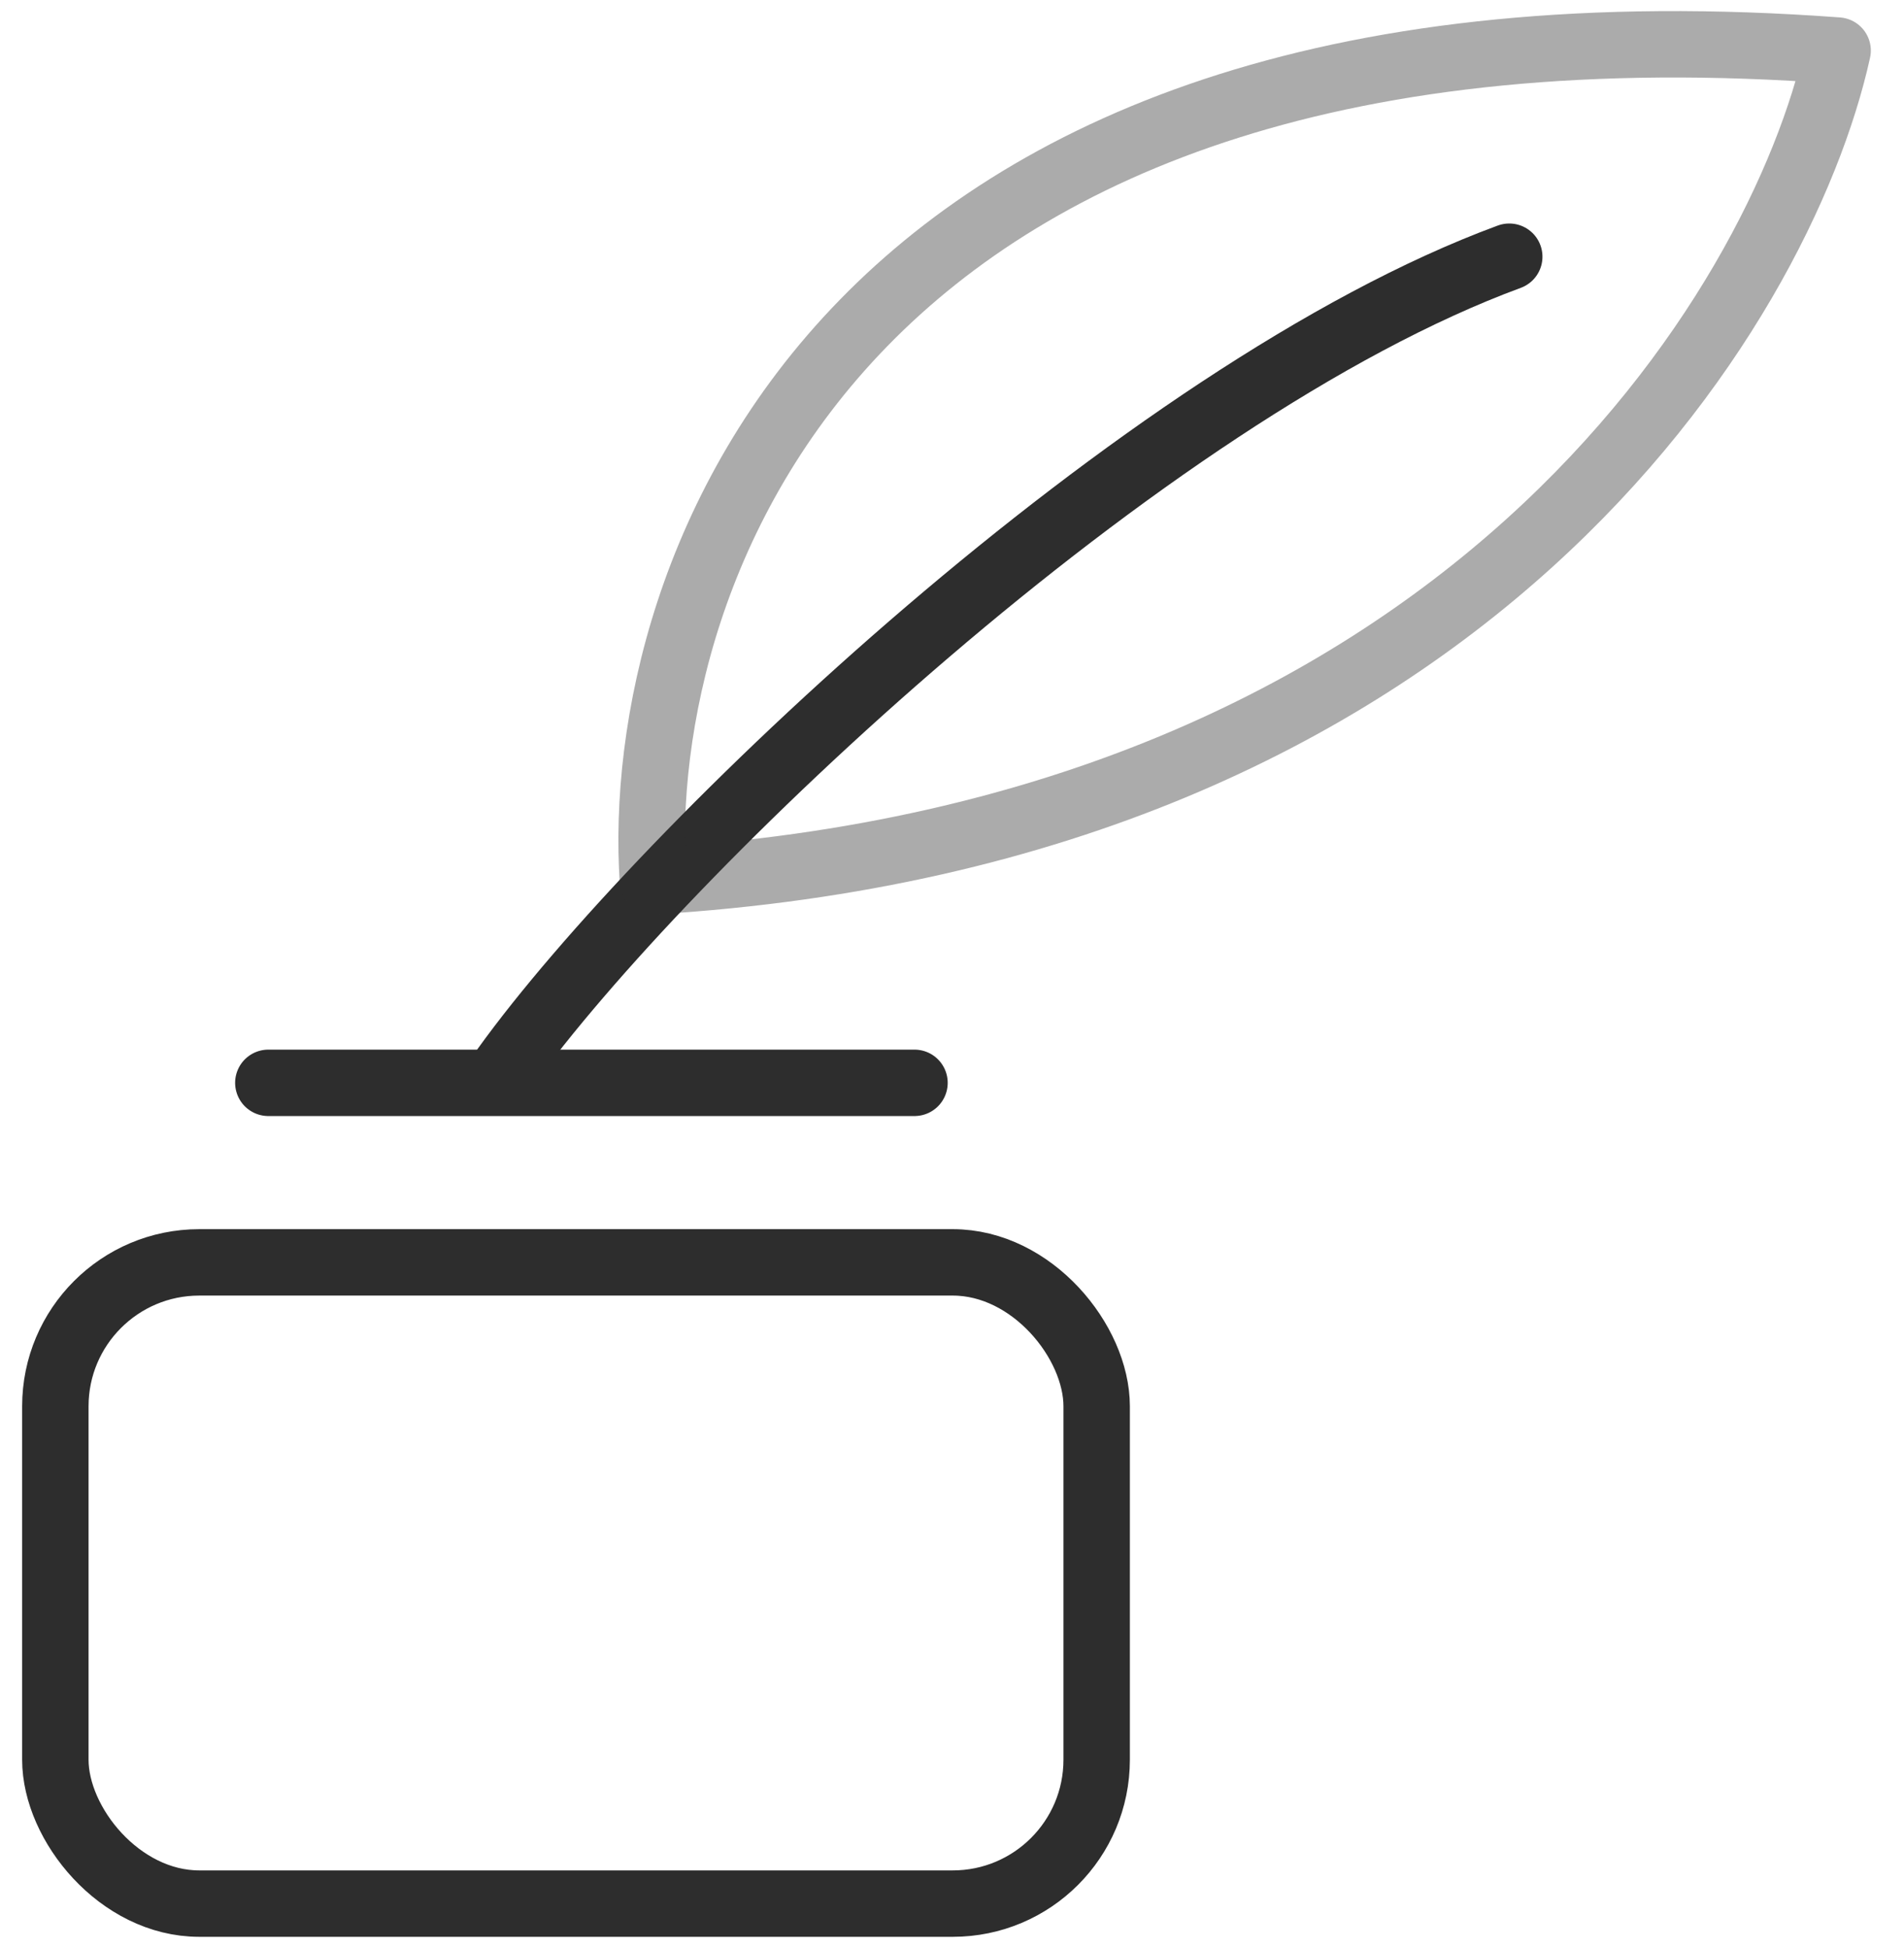
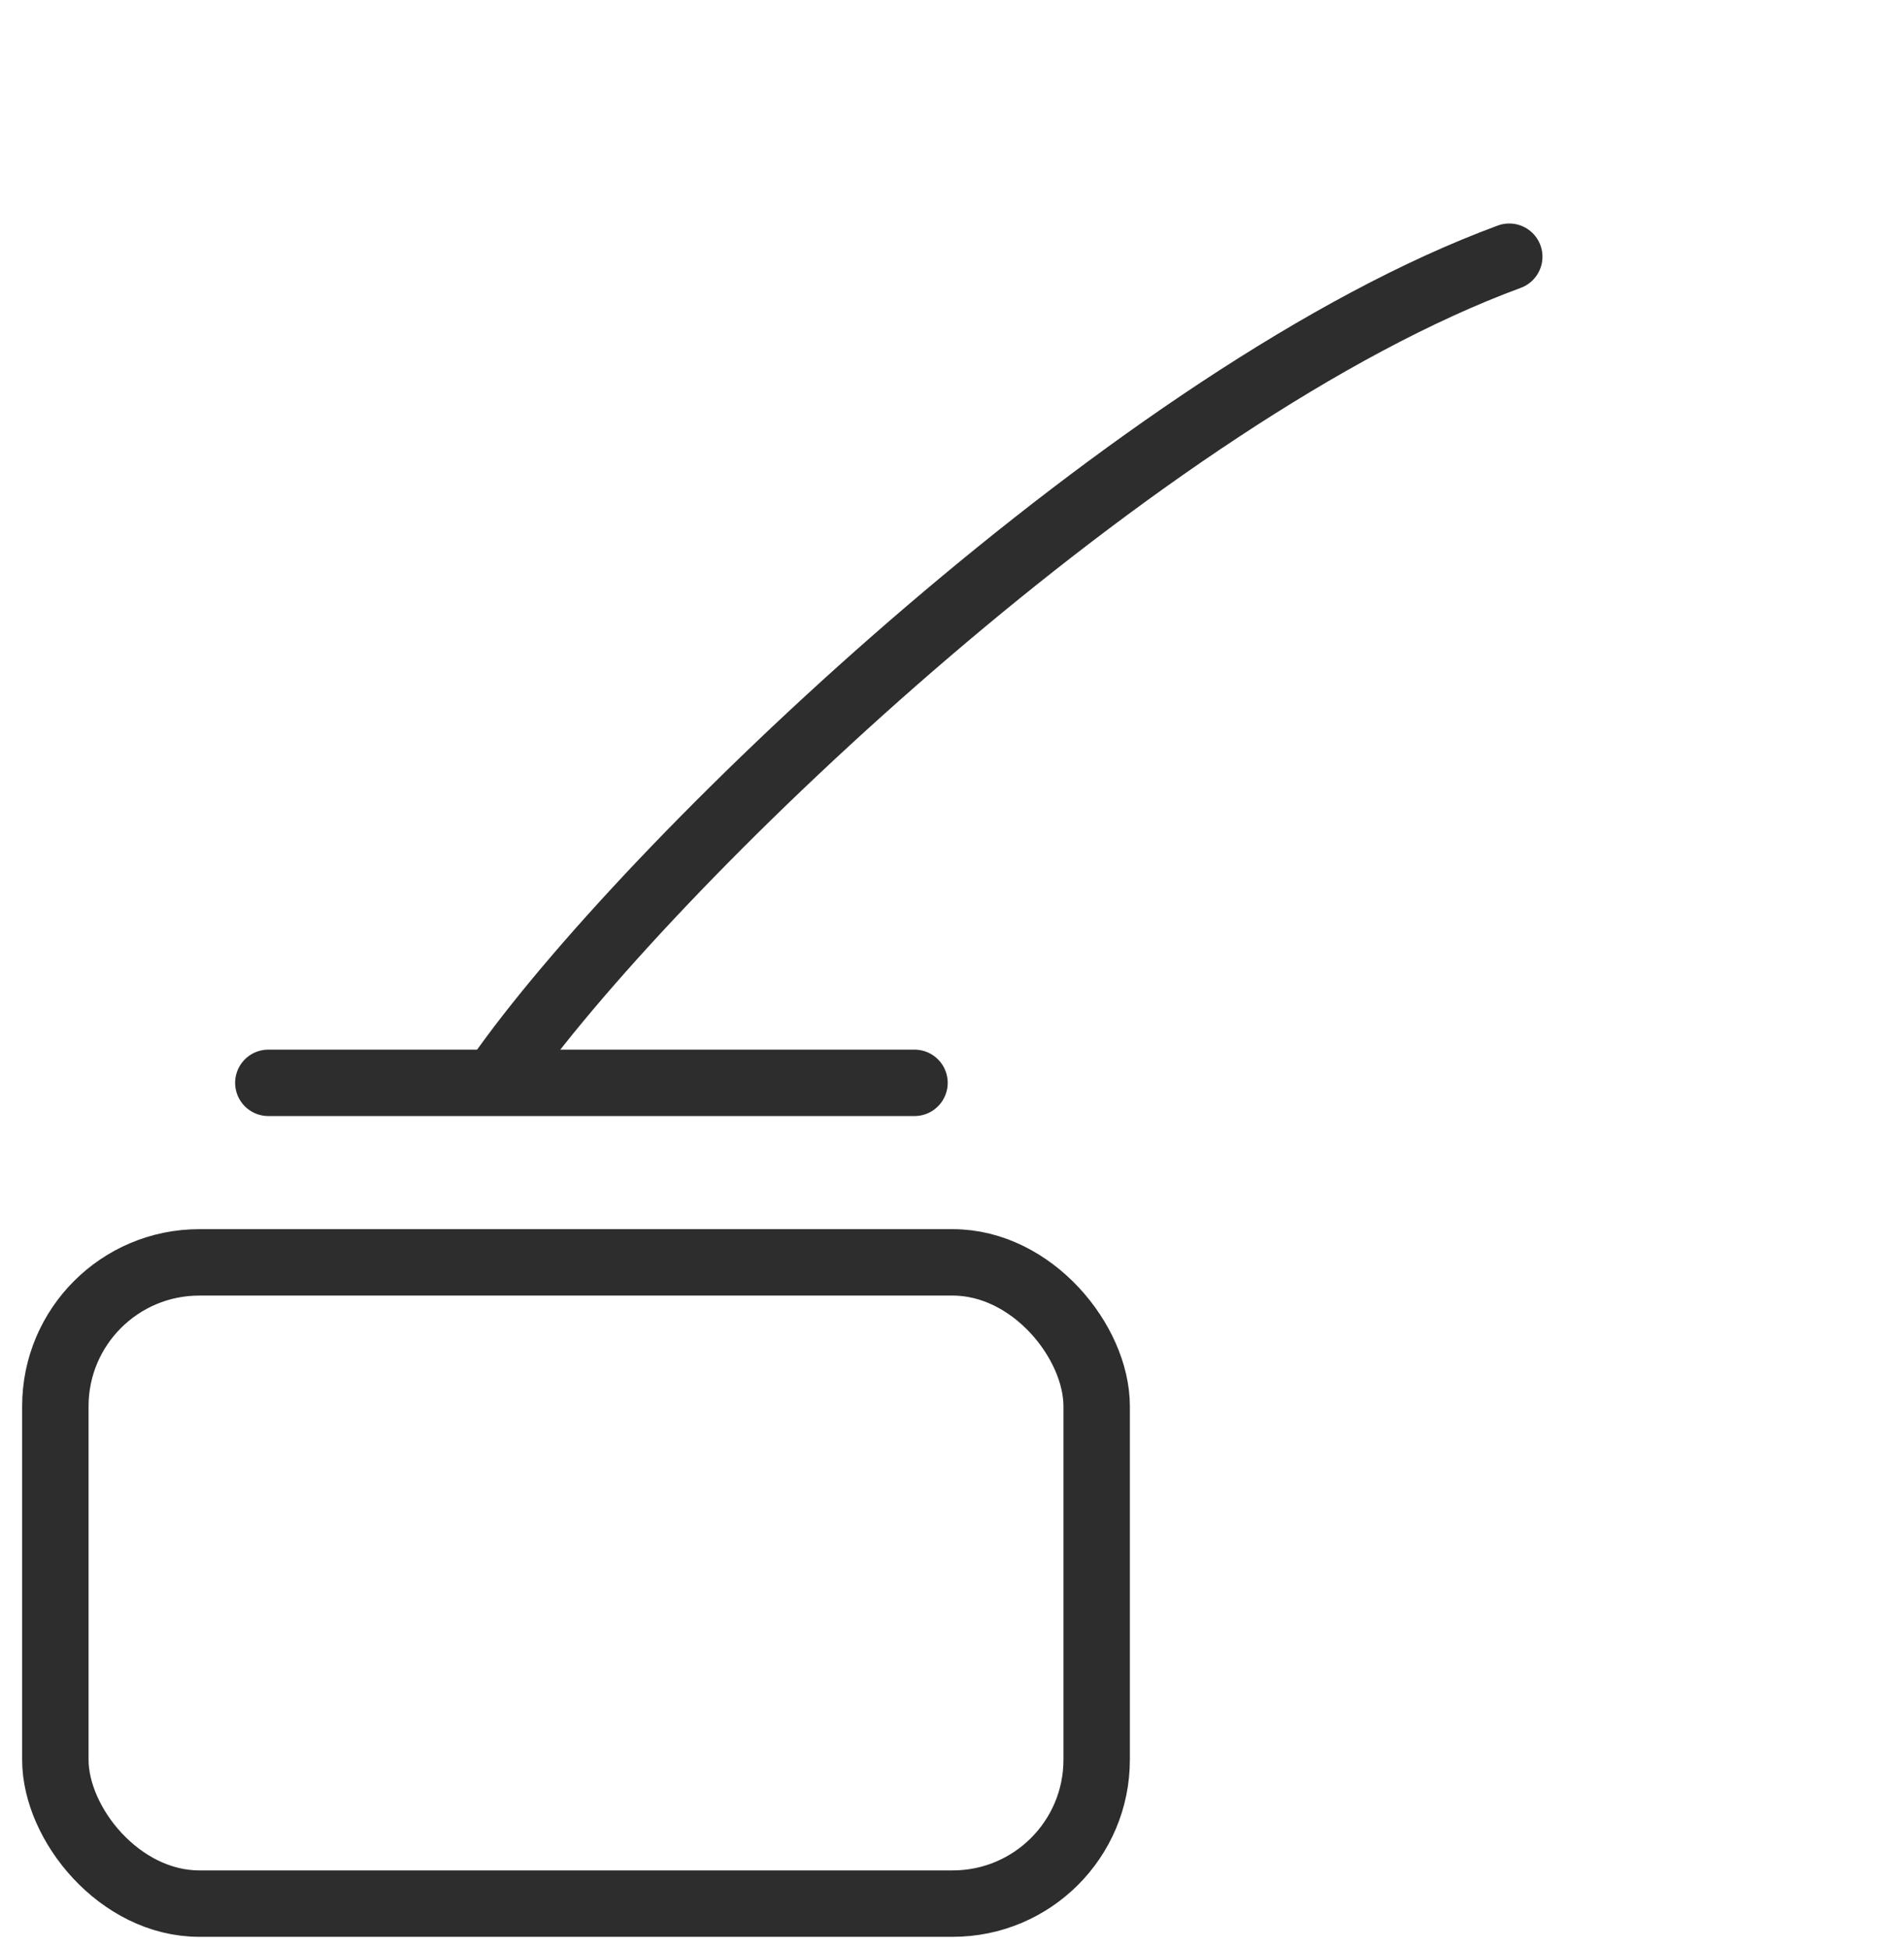
<svg xmlns="http://www.w3.org/2000/svg" width="43" height="44" viewBox="0 0 43 44" fill="none">
  <rect x="1.25" y="28.512" width="23.517" height="14.483" rx="3.25" stroke="#2D2D2D" stroke-width="1.5" />
  <path d="M6.06 24.457H20.653" stroke="#2D2D2D" stroke-width="1.5" stroke-linecap="round" />
  <path d="M11.404 24.117C14.945 19.199 25.798 8.851 34.085 5.798" stroke="#2D2D2D" stroke-width="1.5" stroke-linecap="round" />
-   <path opacity="0.4" d="M14.746 19.904C14.283 12.955 18.985 -0.526 41.501 1.142C40.227 6.933 33.092 18.793 14.746 19.904Z" stroke="#2D2D2D" stroke-width="1.5" stroke-linejoin="round" />
</svg>